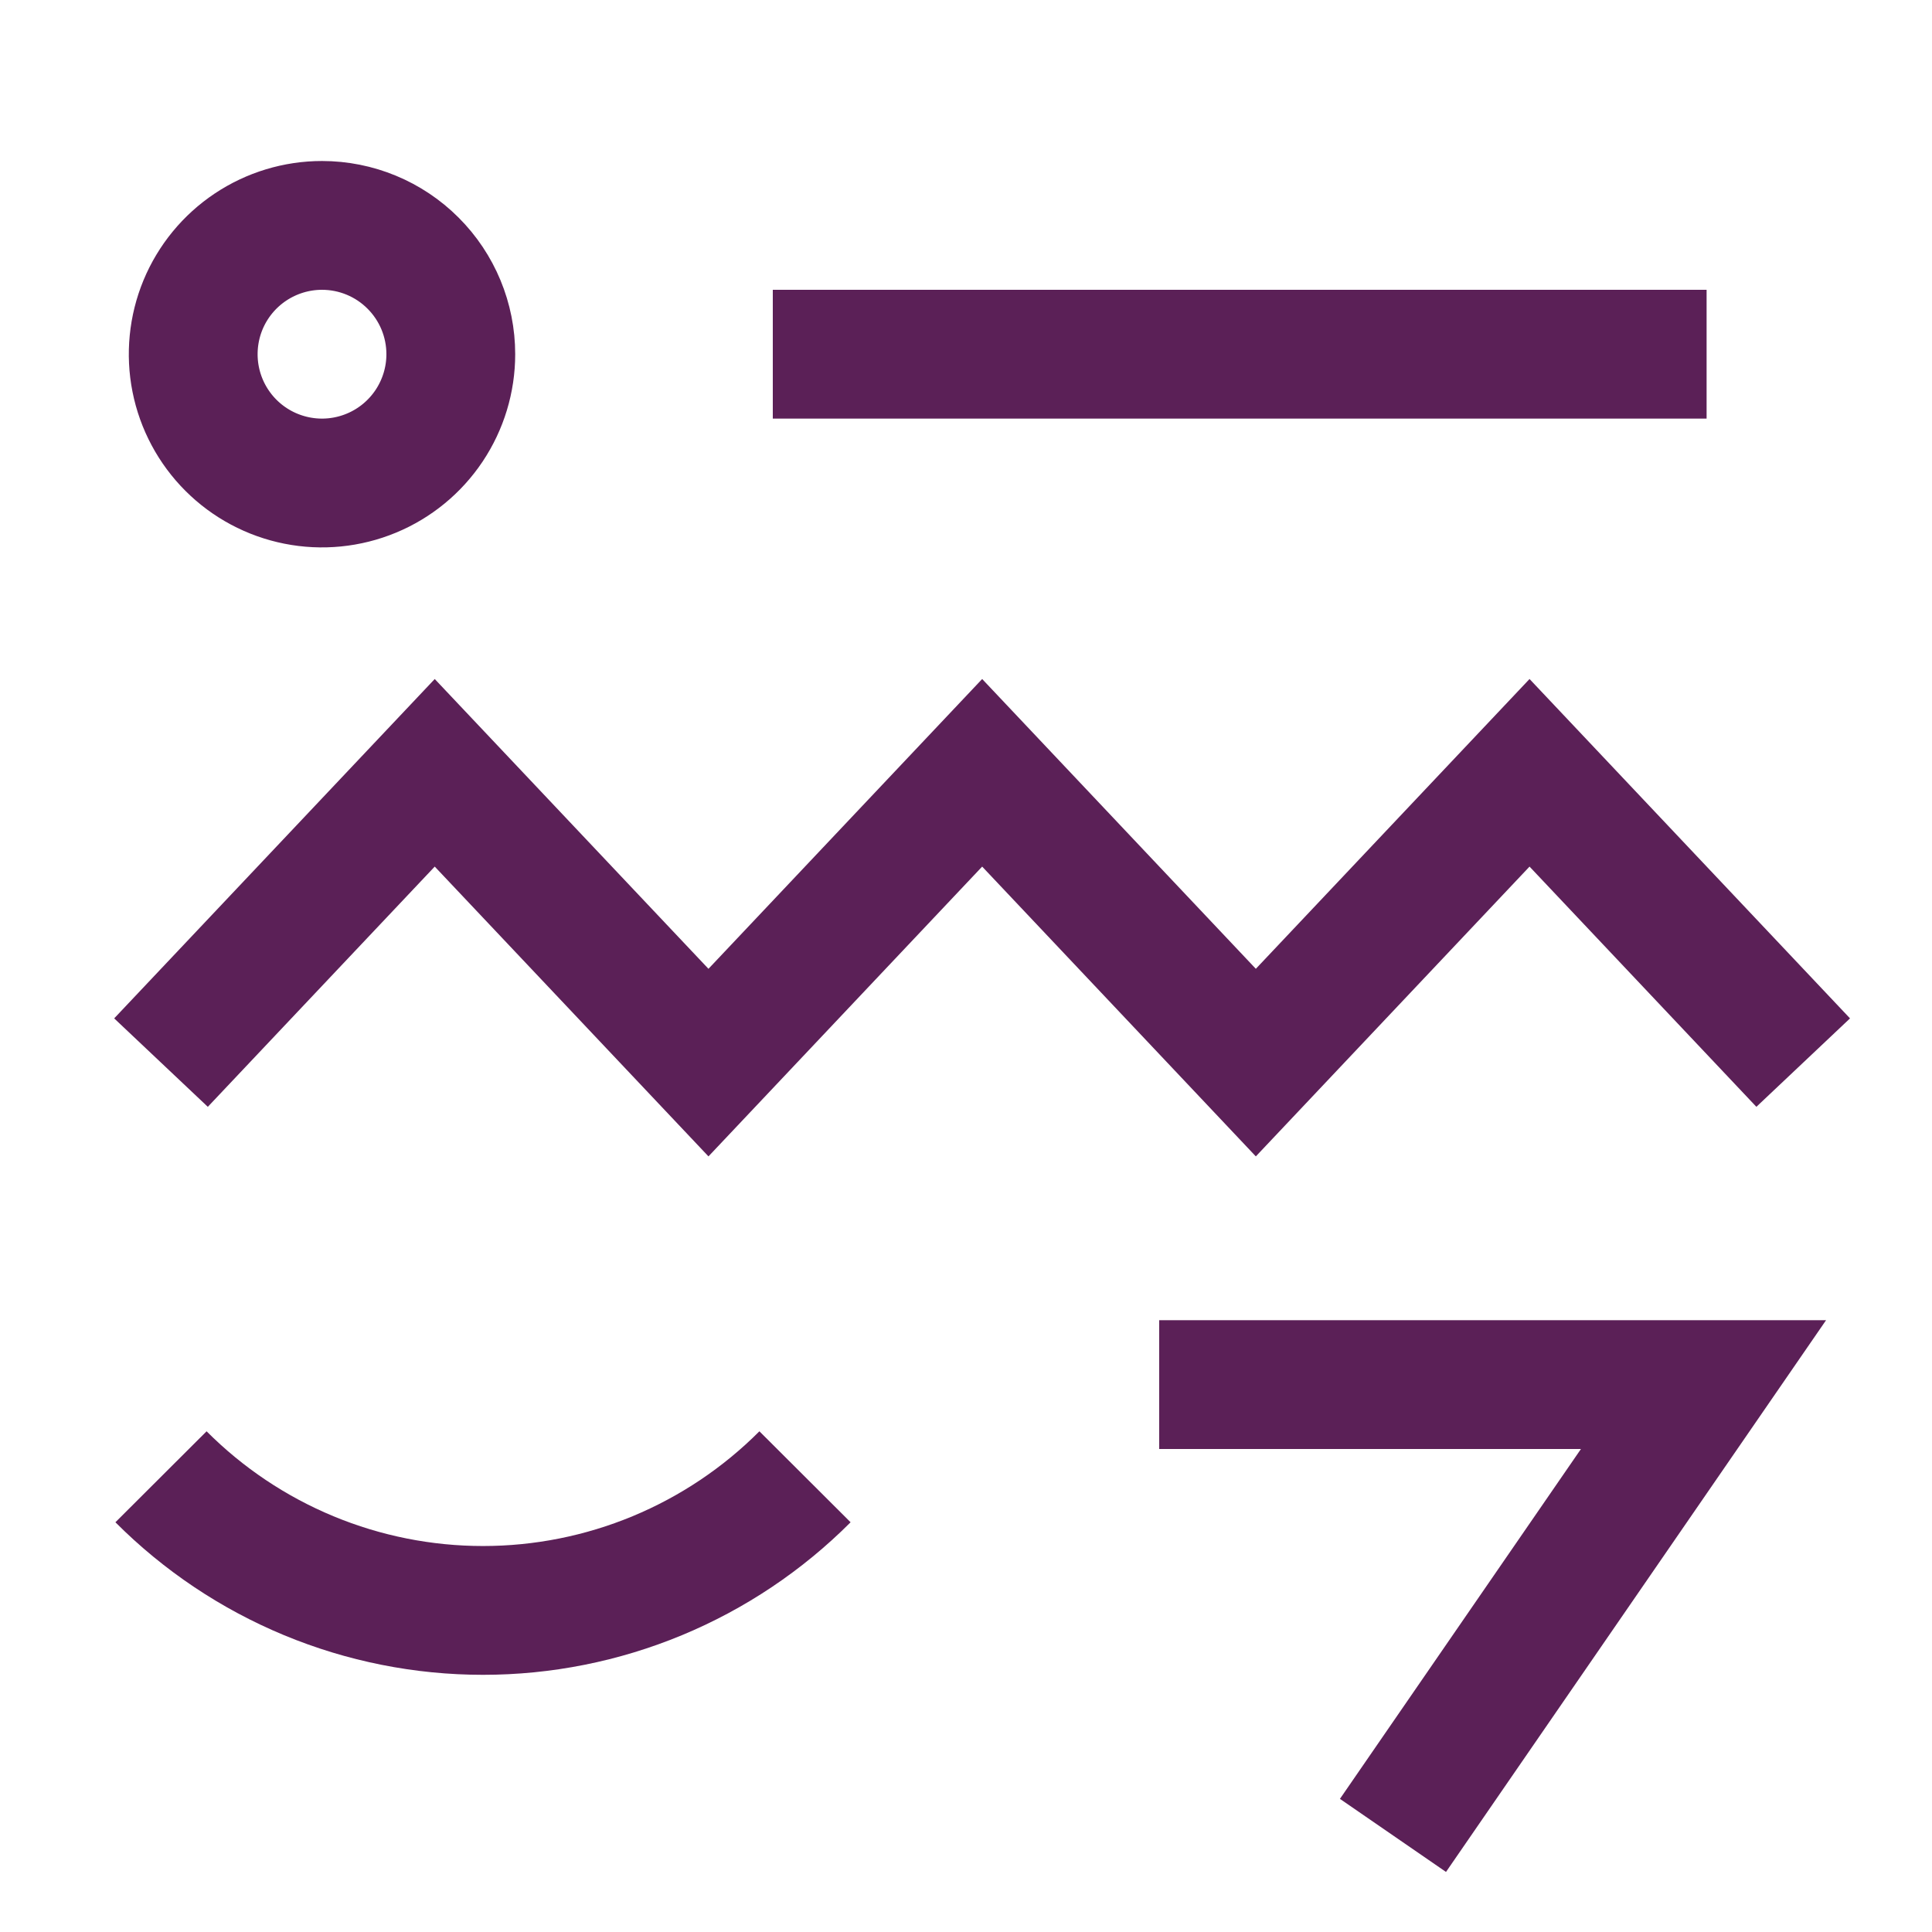
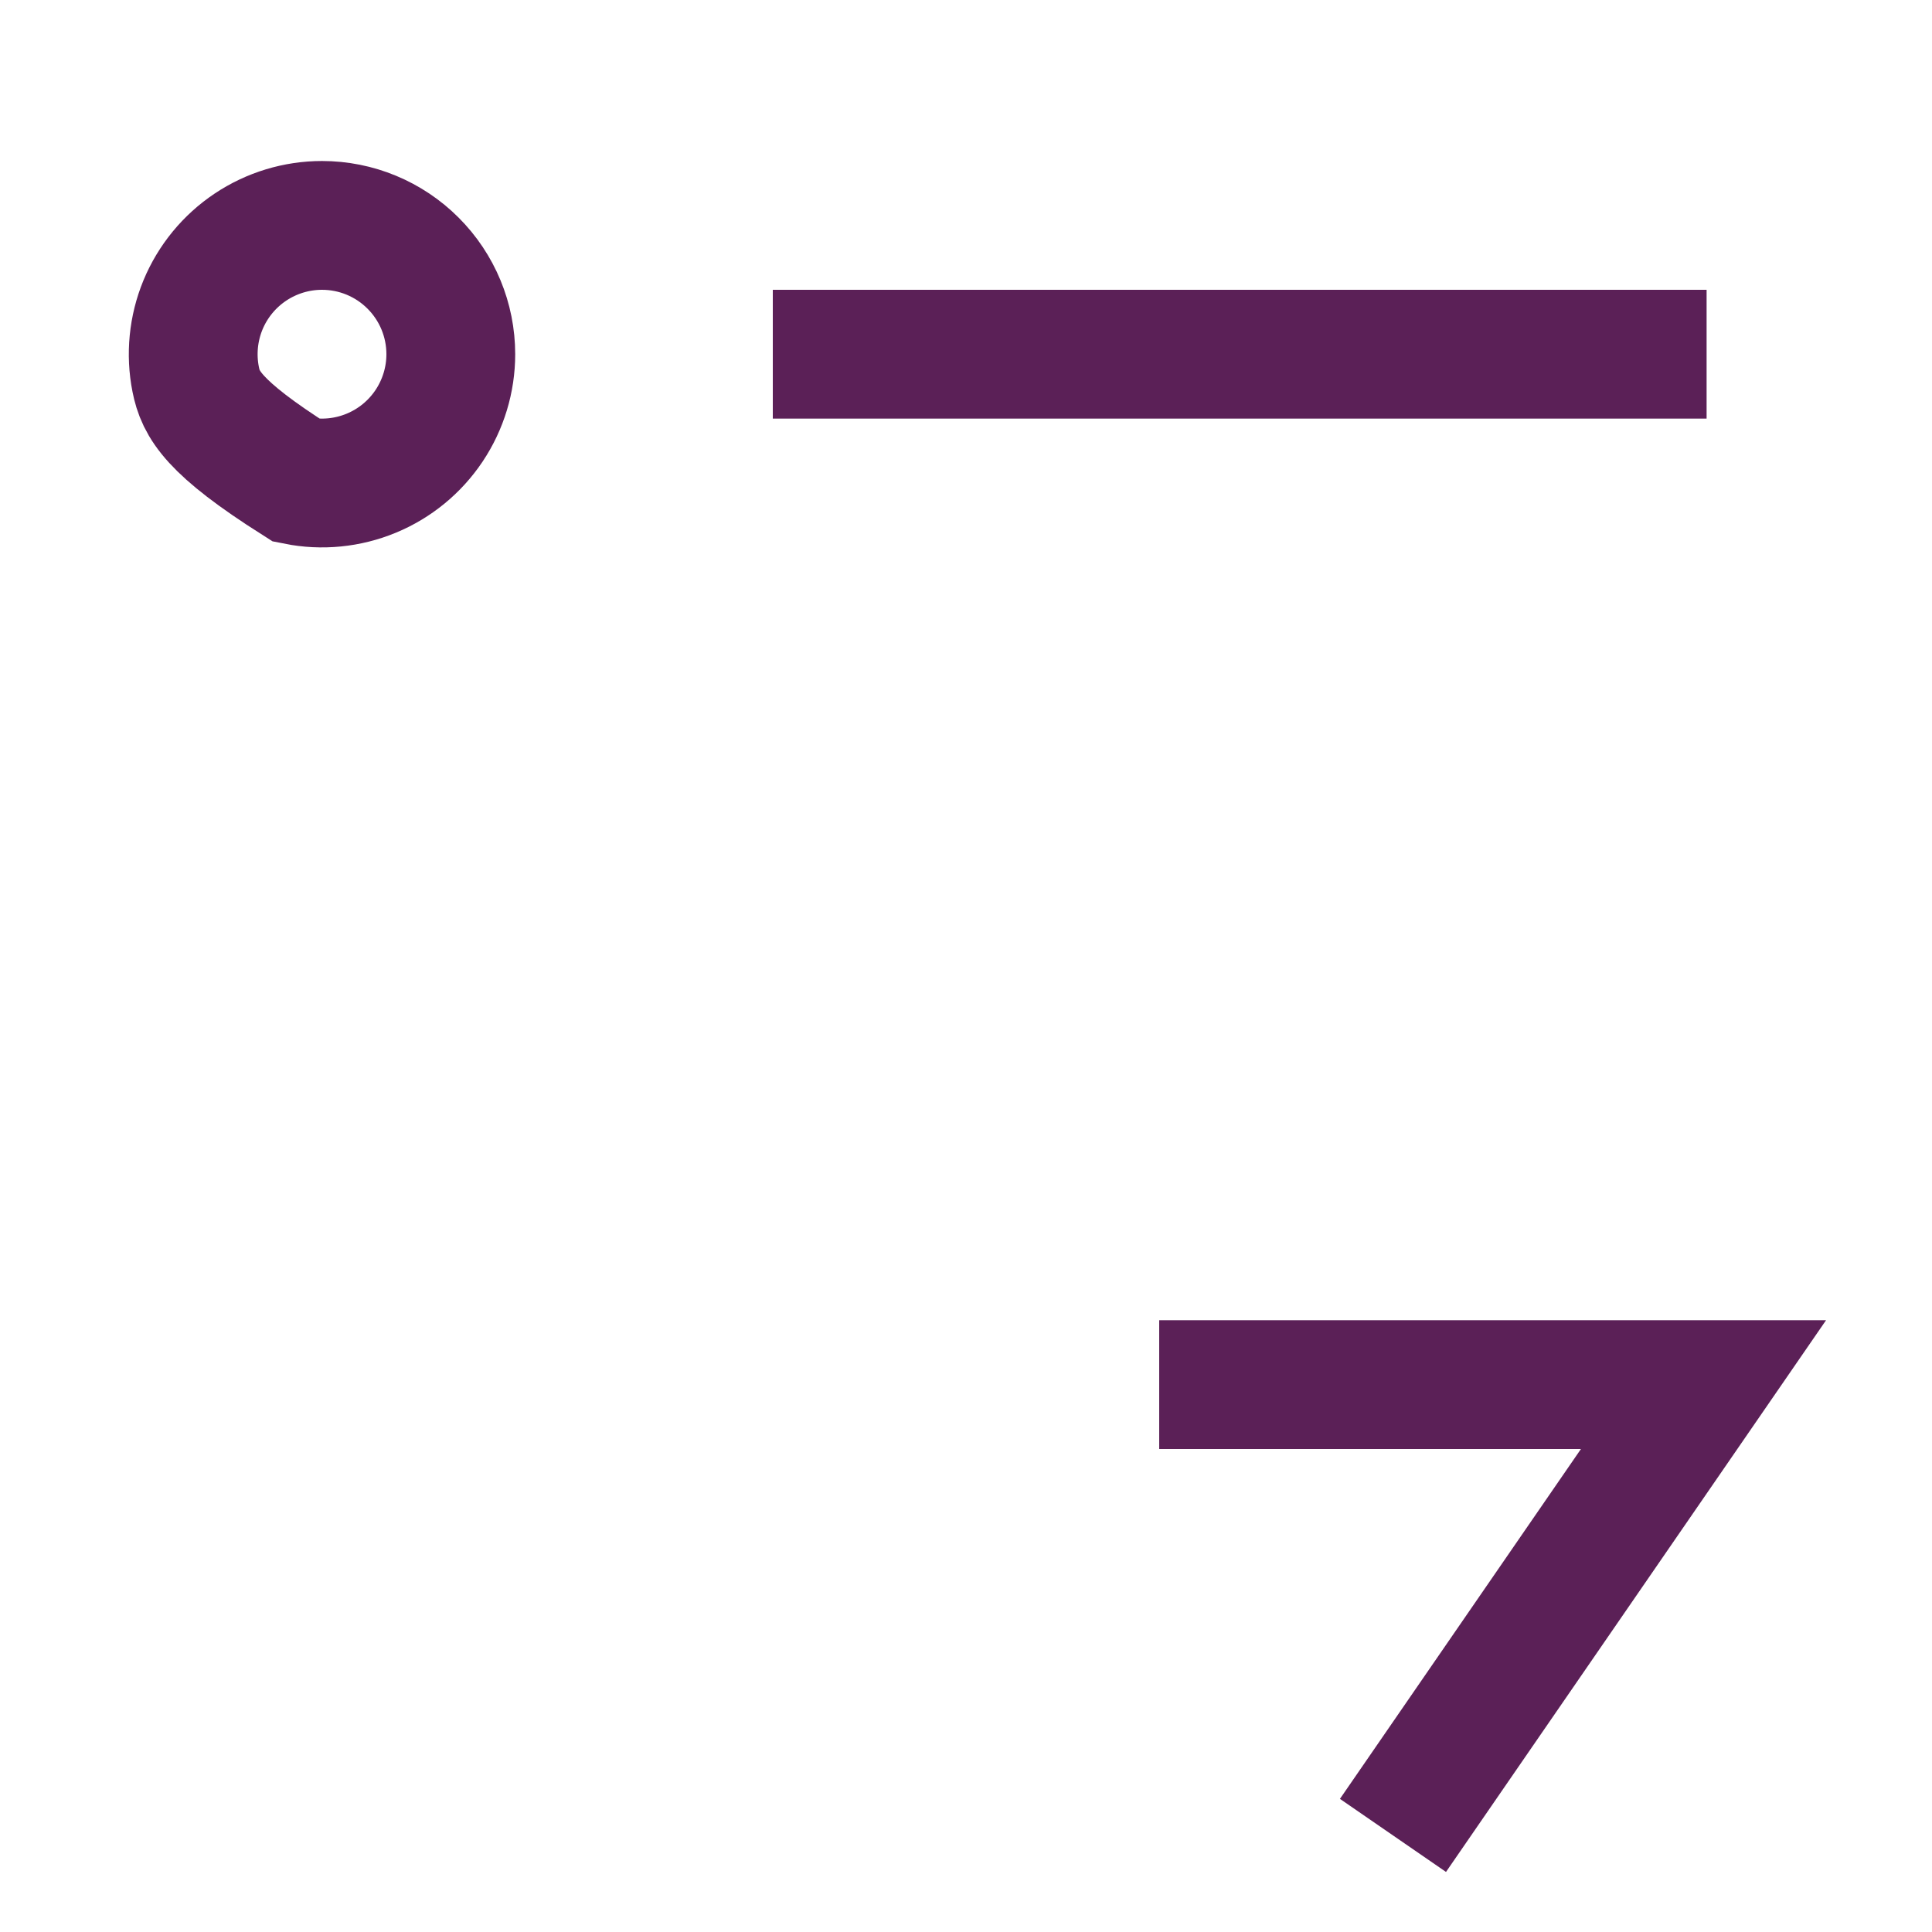
<svg xmlns="http://www.w3.org/2000/svg" width="60" height="60" viewBox="0 0 60 60" fill="none">
-   <path d="M56 33L47.501 24L39.001 33L30.502 24L22.002 33L13.501 24L5 33" stroke="#5B2057" stroke-width="4" stroke-miterlimit="10" />
-   <path d="M14 11C14 11.791 13.765 12.564 13.326 13.222C12.886 13.88 12.262 14.393 11.531 14.695C10.8 14.998 9.996 15.078 9.22 14.923C8.444 14.769 7.731 14.388 7.172 13.829C6.612 13.269 6.231 12.556 6.077 11.78C5.923 11.005 6.002 10.2 6.304 9.469C6.607 8.738 7.12 8.114 7.778 7.674C8.436 7.235 9.209 7 10 7C11.061 7 12.078 7.421 12.828 8.172C13.579 8.922 14 9.939 14 11V11Z" stroke="#5B2057" stroke-width="4" stroke-miterlimit="10" />
+   <path d="M14 11C14 11.791 13.765 12.564 13.326 13.222C12.886 13.88 12.262 14.393 11.531 14.695C10.8 14.998 9.996 15.078 9.22 14.923C6.612 13.269 6.231 12.556 6.077 11.78C5.923 11.005 6.002 10.2 6.304 9.469C6.607 8.738 7.12 8.114 7.778 7.674C8.436 7.235 9.209 7 10 7C11.061 7 12.078 7.421 12.828 8.172C13.579 8.922 14 9.939 14 11V11Z" stroke="#5B2057" stroke-width="4" stroke-miterlimit="10" />
  <path d="M24 11L53 11" stroke="#5B2057" stroke-width="4" stroke-miterlimit="10" />
-   <path d="M25 45.863C23.687 47.179 22.128 48.223 20.412 48.935C18.696 49.647 16.857 50.013 15 50.013C13.143 50.013 11.304 49.647 9.588 48.935C7.872 48.223 6.313 47.179 5 45.863" stroke="#5B2057" stroke-width="4" stroke-miterlimit="10" />
  <path d="M43.26 57L52.904 43H36" stroke="#5B2057" stroke-width="4" stroke-miterlimit="10" />
</svg>